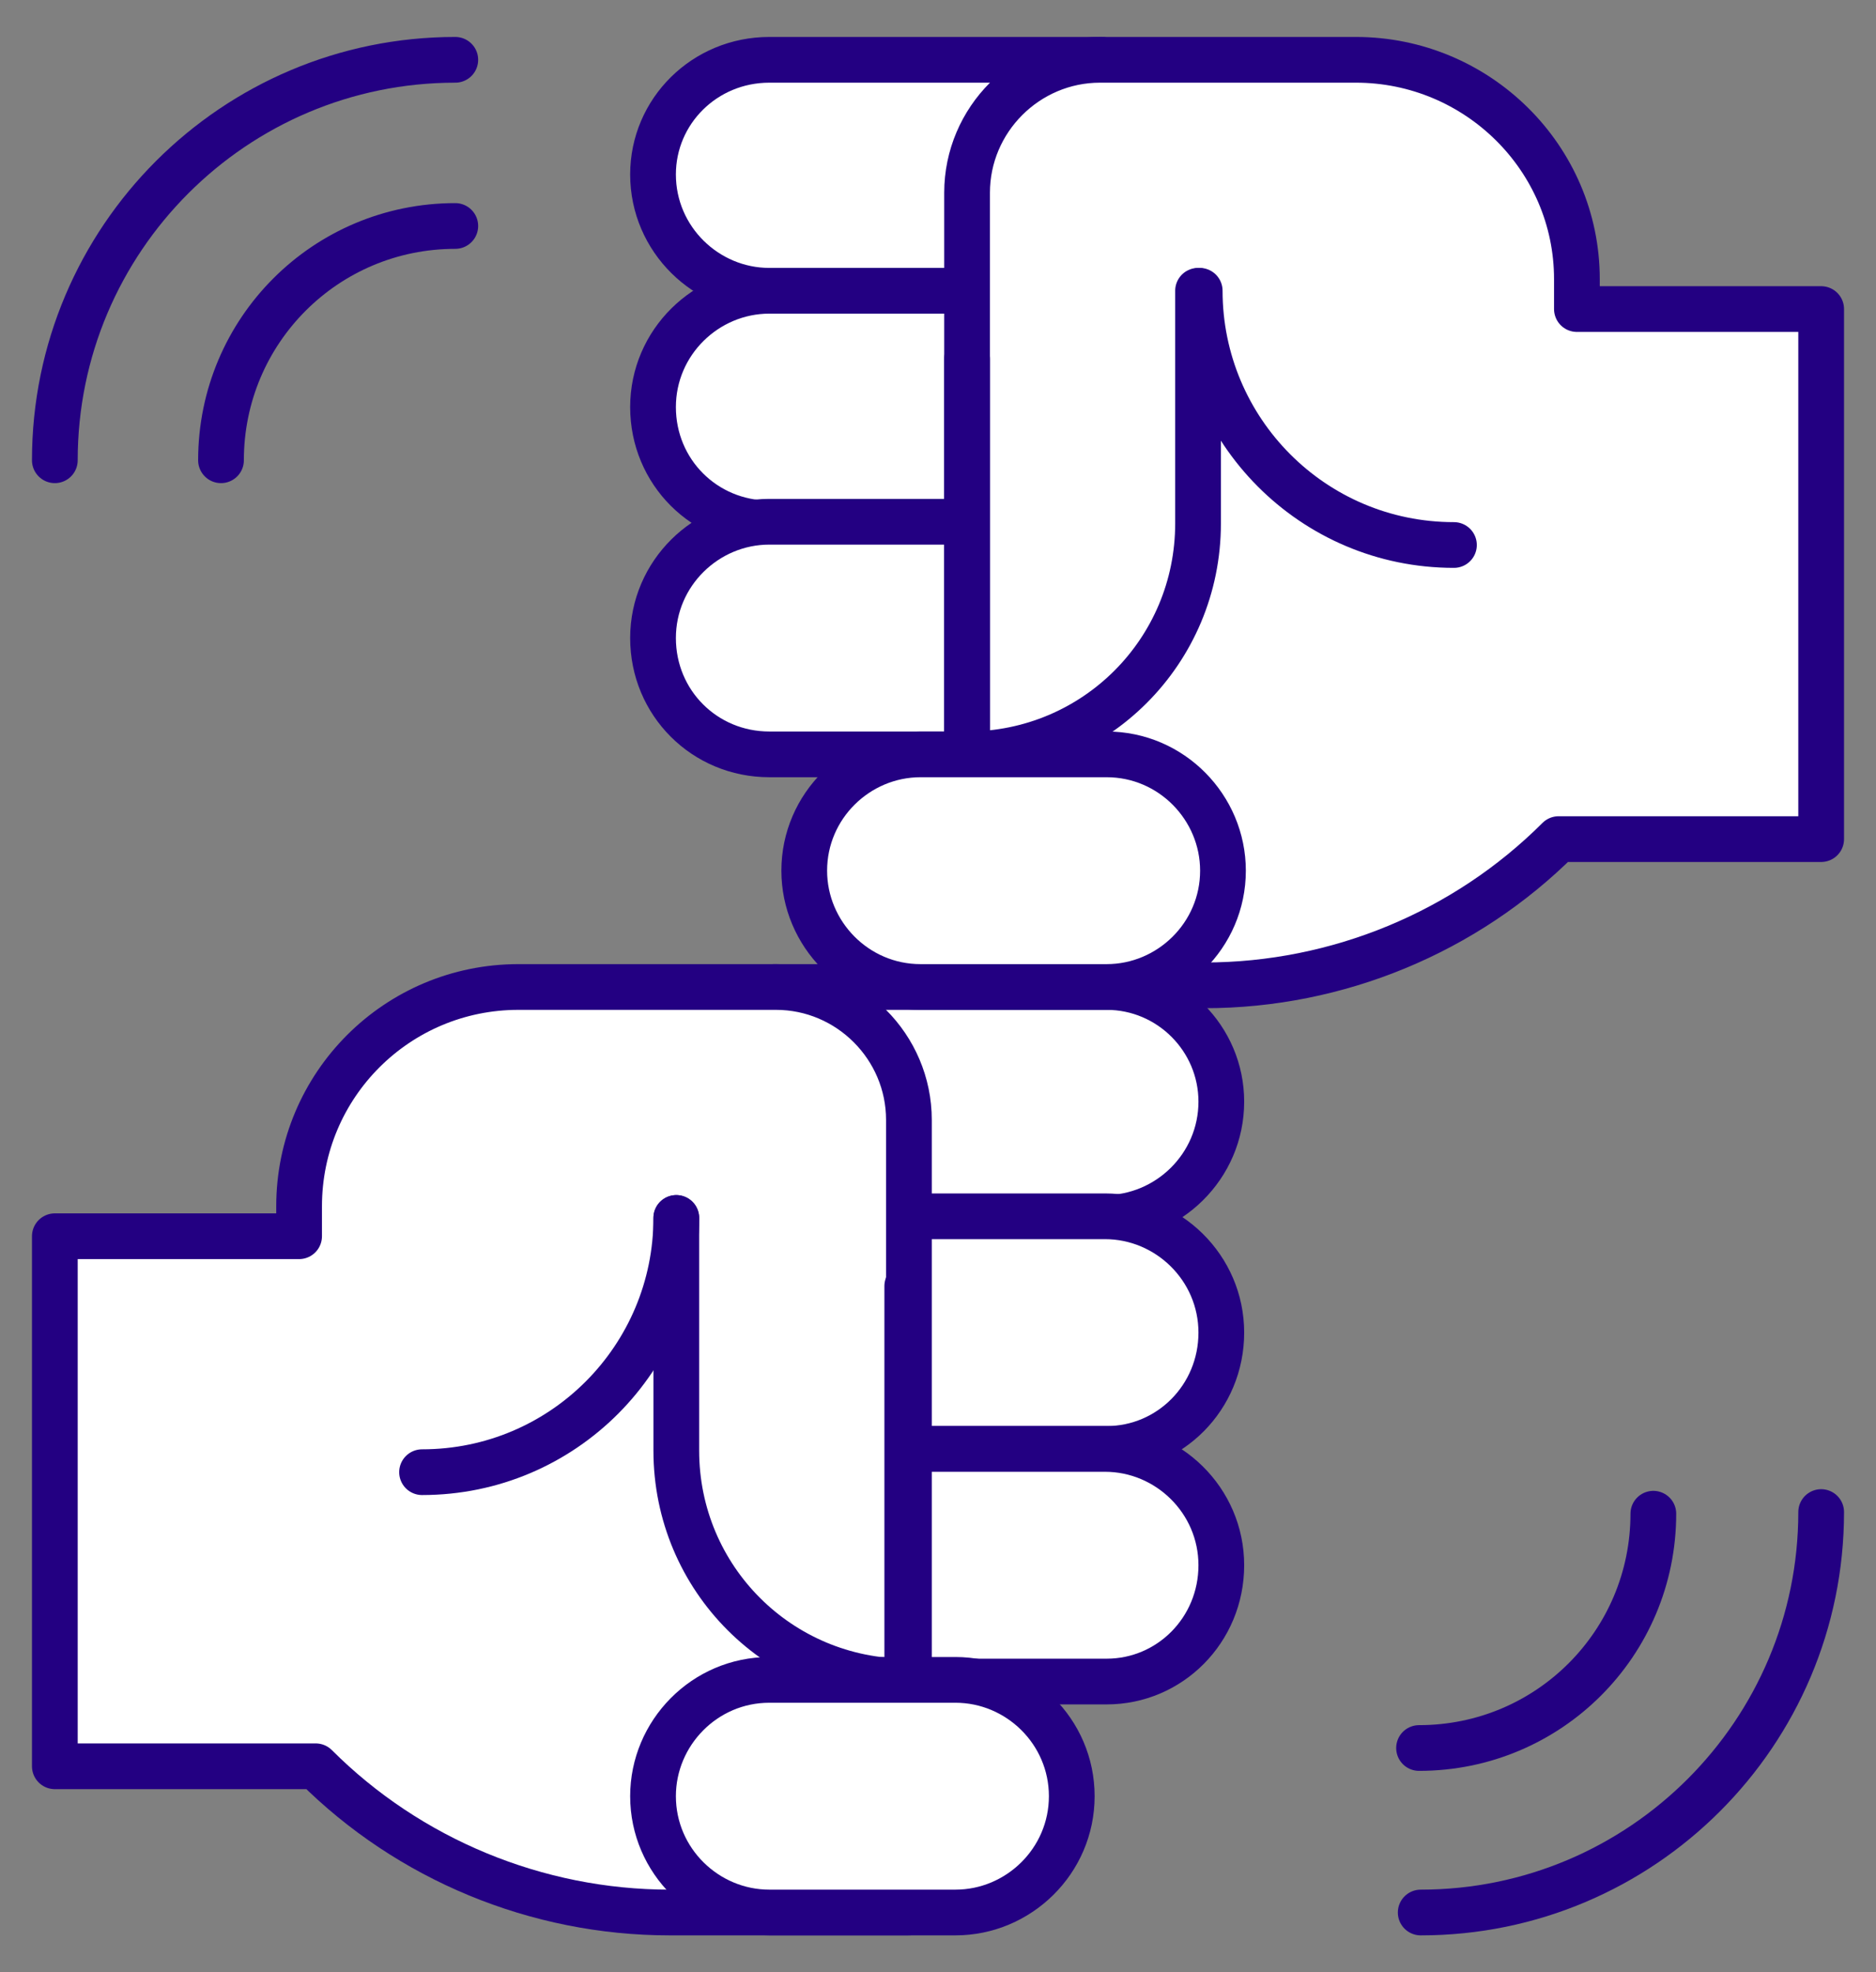
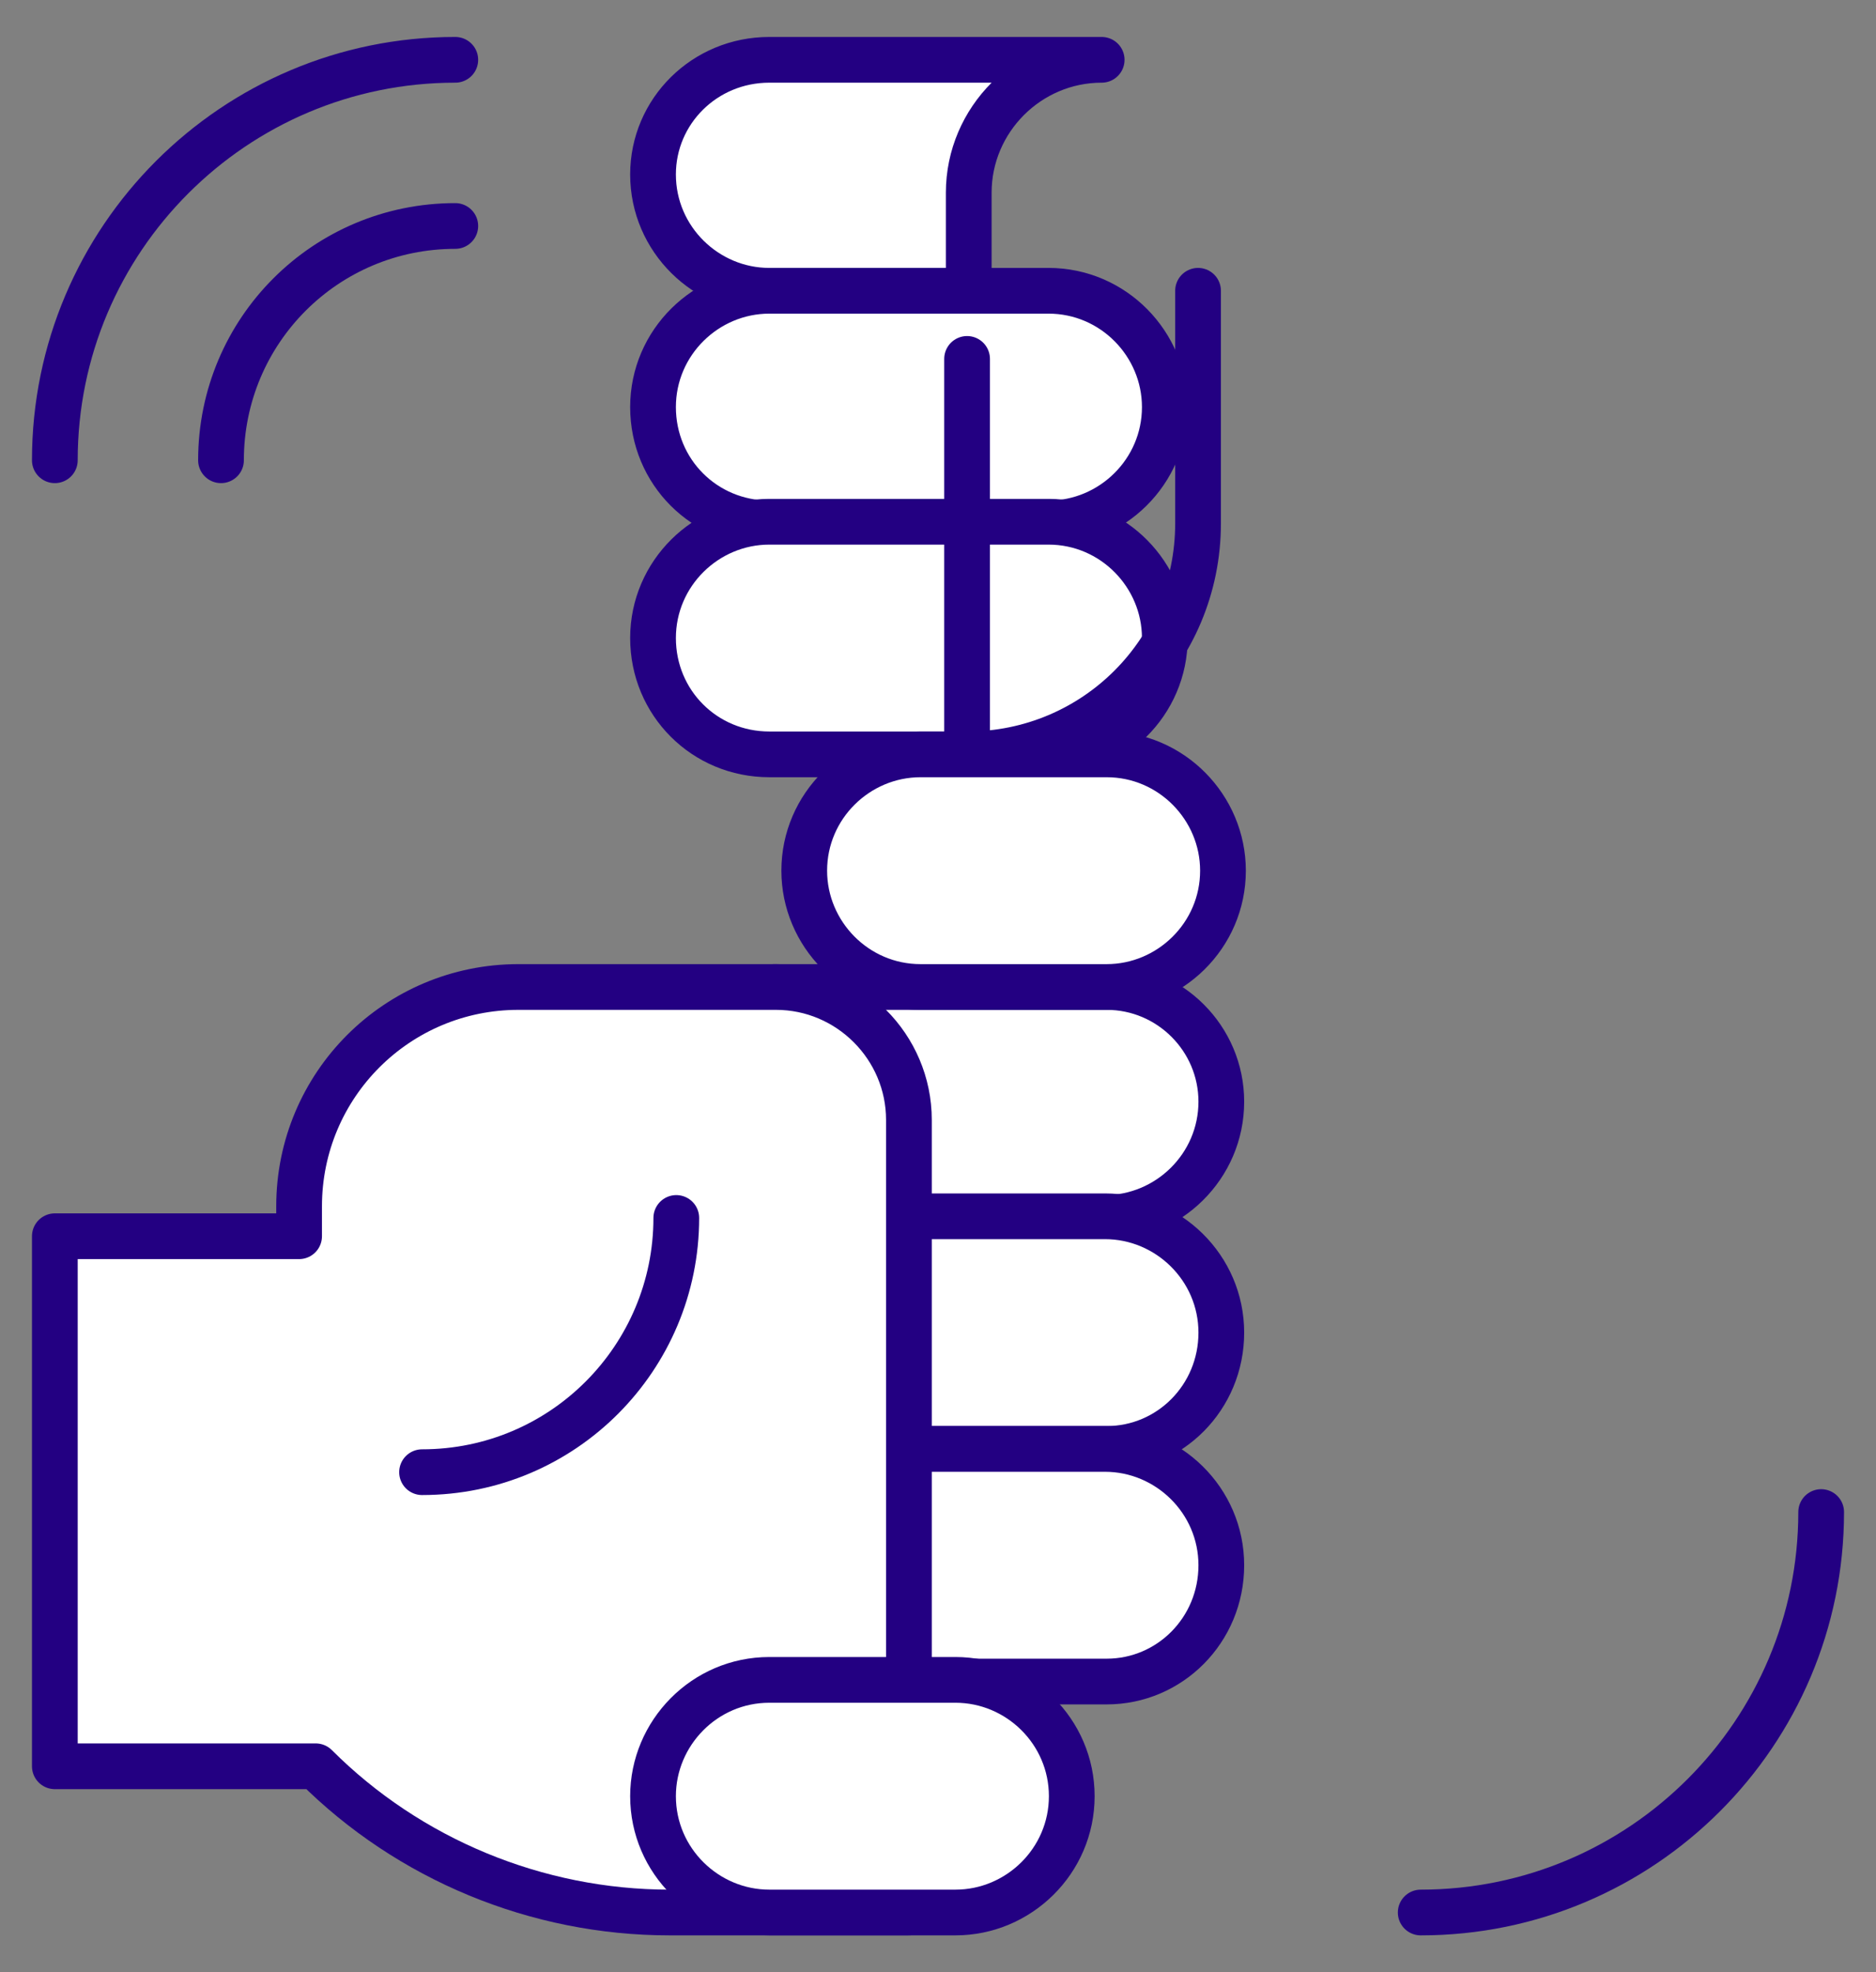
<svg xmlns="http://www.w3.org/2000/svg" id="Слой_1" x="0px" y="0px" viewBox="0 0 112.9 118.7" style="enable-background:new 0 0 112.9 118.7;" xml:space="preserve">
  <rect x="0" y="0" width="112.9" height="118.7" fill="#808080" stroke="none" />
  <style type="text/css"> .st0{fill:#FFFFFF;stroke:#230082;stroke-width:2.752;stroke-linecap:round;stroke-linejoin:round;stroke-miterlimit:10;} .st1{fill:none;stroke:#230082;stroke-width:2.752;stroke-linecap:round;stroke-linejoin:round;stroke-miterlimit:10;} </style>
  <g>
    <g>
      <path class="st0" d="M66.6,59.4h-20c4.4,0,8,3.6,8,8v5.9h11.9c3.8,0,7-3.1,7-7C73.5,62.5,70.4,59.4,66.6,59.4z" />
      <path class="st0" d="M66.6,87.2H49.7c-3.8,0-7-3.1-7-7v0c0-3.8,3.1-7,7-7h16.8c3.8,0,7,3.1,7,7v0C73.5,84.1,70.4,87.2,66.6,87.2z" />
      <path class="st0" d="M66.6,101.2H49.7c-3.8,0-7-3.1-7-7v0c0-3.8,3.1-7,7-7h16.8c3.8,0,7,3.1,7,7v0 C73.5,98.1,70.4,101.2,66.6,101.2z" />
      <path class="st0" d="M18,72.6v1.8H3.3v31.9H19l0,0c5.6,5.6,13.3,8.8,21.3,8.8h14.4V67.4c0-4.4-3.6-8-8-8H31.2 C23.9,59.4,18,65.3,18,72.6z" />
-       <path class="st1" d="M54.6,77.4v23.8h0c-7.7,0-13.9-6.2-13.9-13.9v-14" />
      <path class="st1" d="M40.7,73.3c0,8.4-6.8,15.3-15.3,15.3" />
      <path class="st0" d="M57.5,115.1H46.3c-3.8,0-7-3.1-7-7v0c0-3.8,3.1-7,7-7h11.2c3.8,0,7,3.1,7,7v0C64.5,112,61.3,115.1,57.5,115.1 z" />
    </g>
    <g>
      <path class="st0" d="M46.3,3.6h20c-4.4,0-8,3.6-8,8v5.9H46.3c-3.8,0-7-3.1-7-7C39.3,6.7,42.4,3.6,46.3,3.6z" />
      <path class="st0" d="M46.3,31.5h16.8c3.8,0,7-3.1,7-7v0c0-3.8-3.1-7-7-7H46.3c-3.8,0-7,3.1-7,7v0C39.3,28.4,42.4,31.5,46.3,31.5z" />
      <path class="st0" d="M46.3,45.4h16.8c3.8,0,7-3.1,7-7v0c0-3.8-3.1-7-7-7H46.3c-3.8,0-7,3.1-7,7v0C39.3,42.3,42.4,45.4,46.3,45.4z" />
-       <path class="st0" d="M94.9,16.8v1.8h14.7v31.9H93.8l0,0c-5.6,5.6-13.3,8.8-21.3,8.8H58.2V11.6c0-4.4,3.6-8,8-8h15.4 C88.9,3.6,94.9,9.5,94.9,16.8z" />
      <path class="st1" d="M58.2,21.6v23.8h0c7.7,0,13.9-6.2,13.9-13.9v-14" />
-       <path class="st1" d="M72.2,17.5c0,8.4,6.8,15.3,15.3,15.3" />
      <path class="st0" d="M55.4,59.4h11.2c3.8,0,7-3.1,7-7v0c0-3.8-3.1-7-7-7H55.4c-3.8,0-7,3.1-7,7v0C48.4,56.2,51.5,59.4,55.4,59.4z" />
    </g>
    <g>
      <path class="st1" d="M85.5,115.1c13.3,0,24.1-10.8,24.1-24.1" />
      <path class="st1" d="M27.4,3.6C14.1,3.6,3.3,14.4,3.3,27.7" />
      <path class="st1" d="M13.3,27.7c0-7.8,6.3-14.1,14.1-14.1" />
-       <path class="st1" d="M99.5,91.1c0,7.8-6.3,14.1-14.1,14.1" />
    </g>
  </g>
</svg>